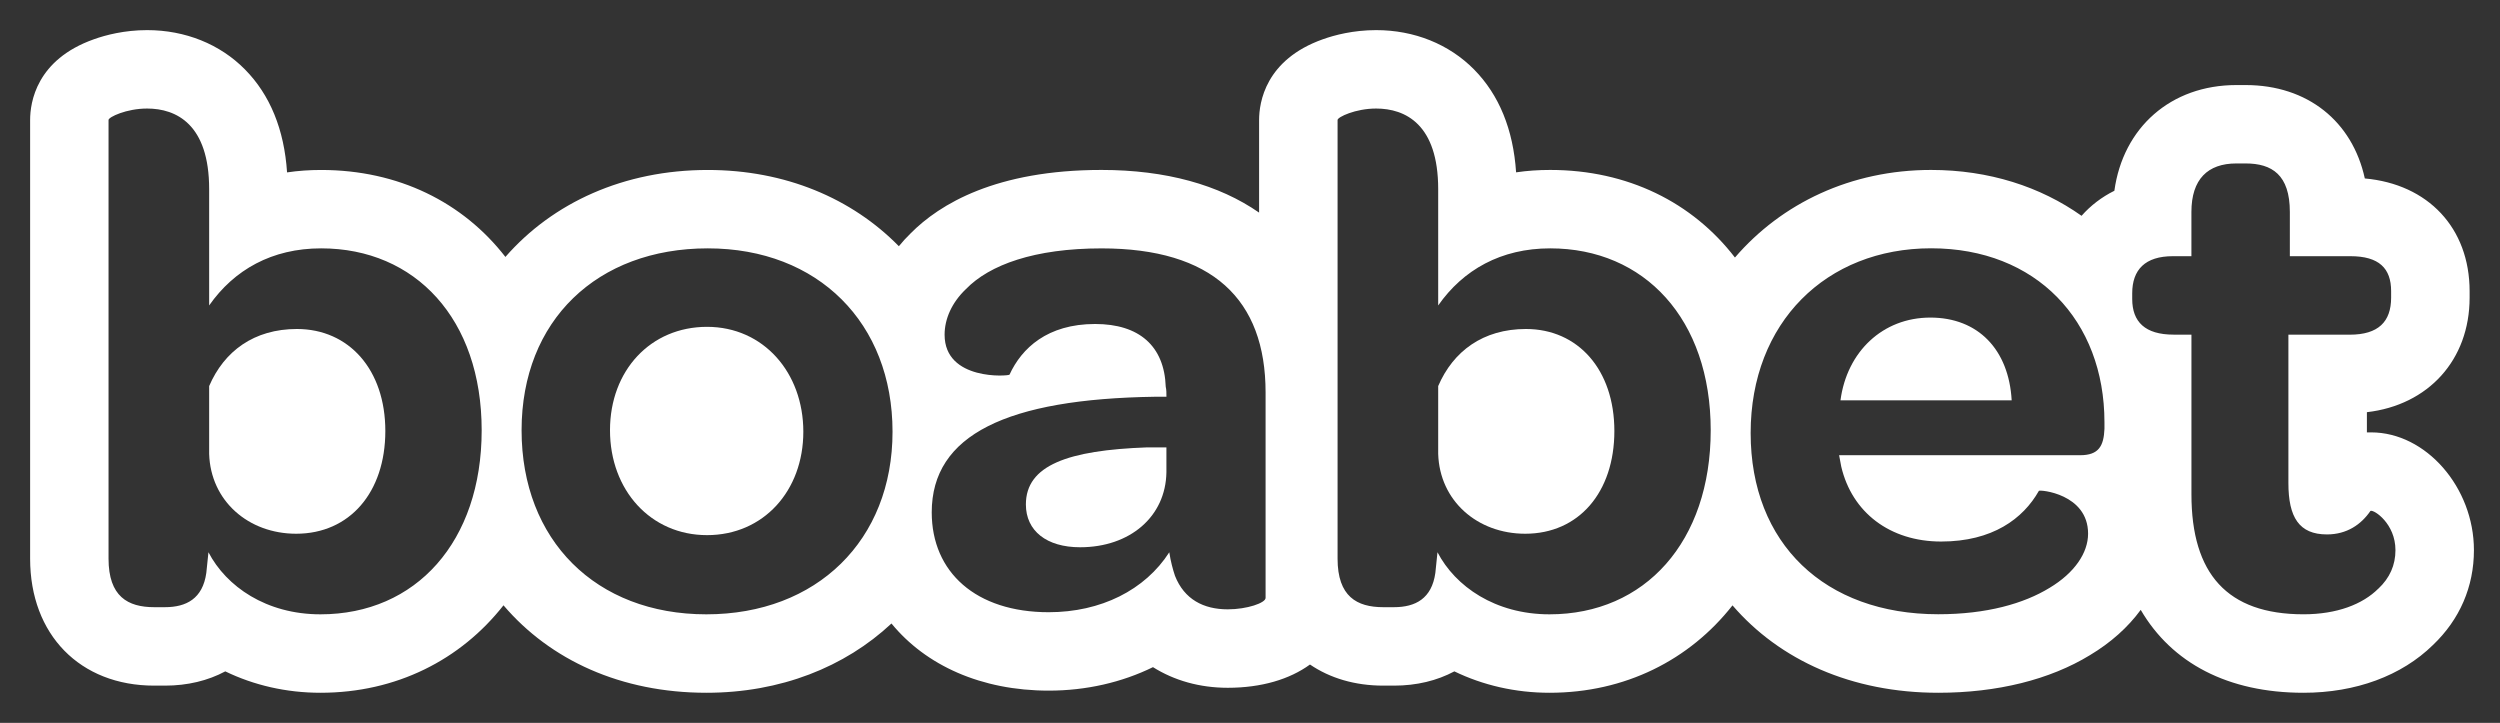
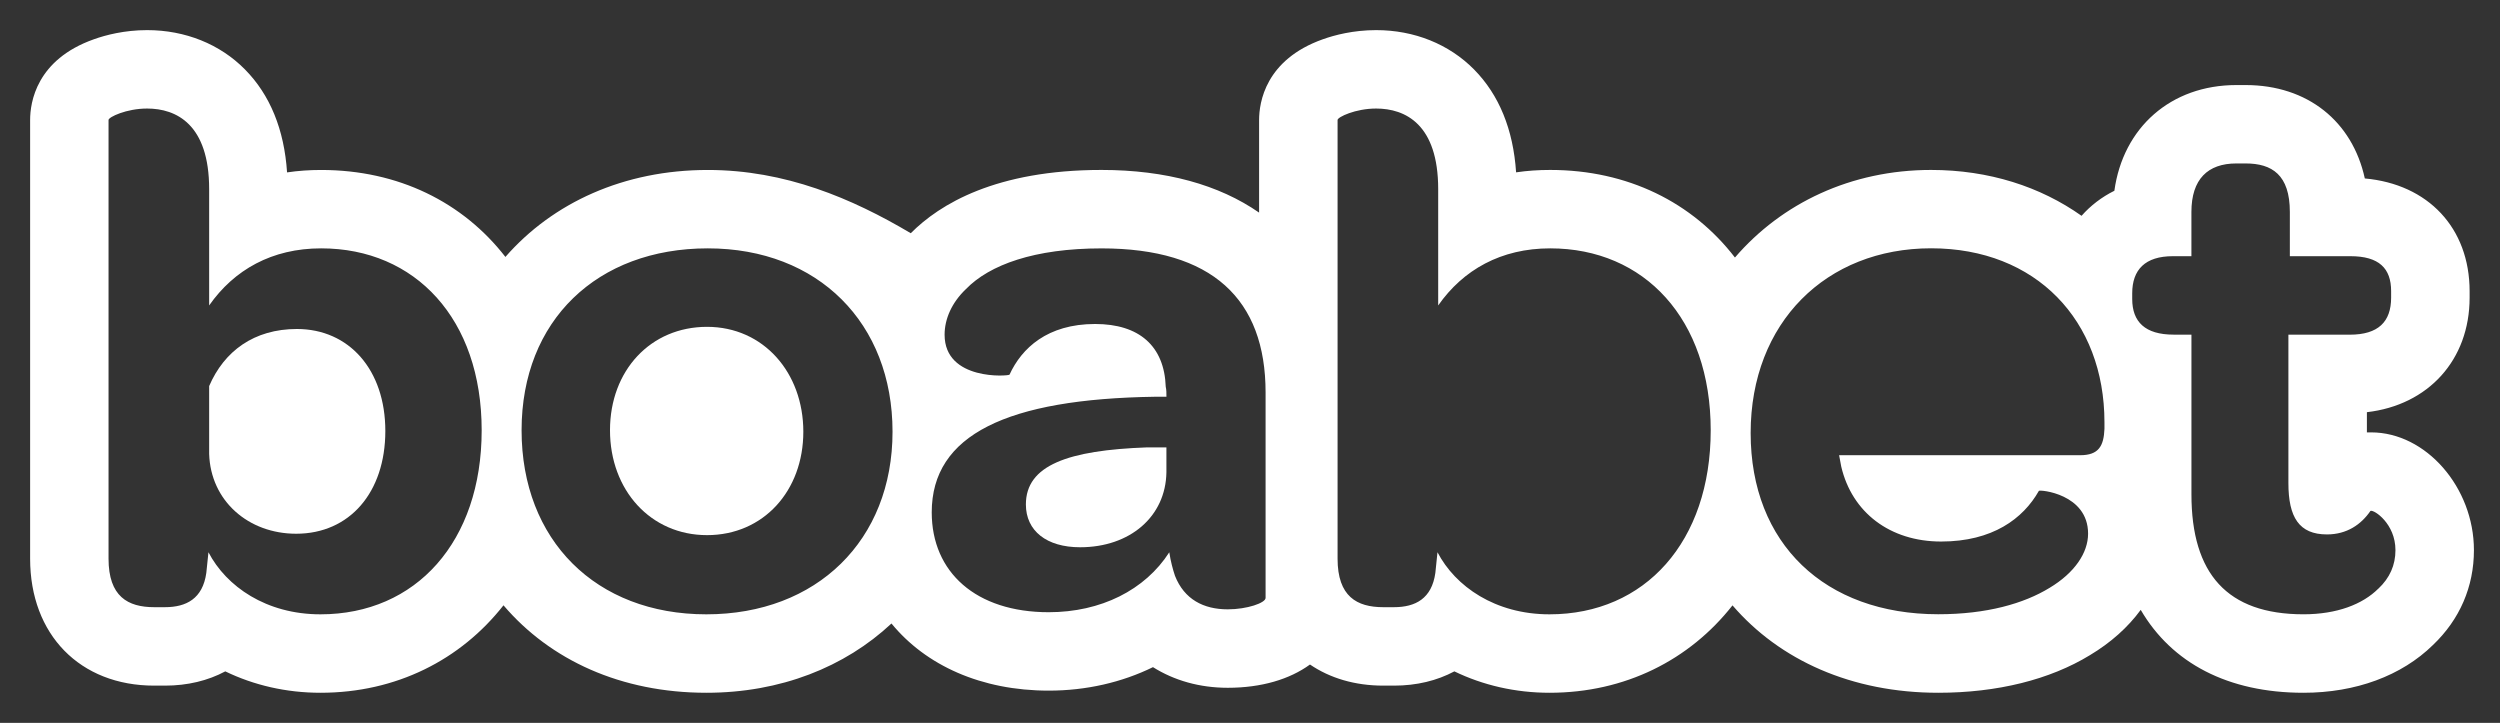
<svg xmlns="http://www.w3.org/2000/svg" width="166" height="48" viewBox="0 0 166 48" fill="none">
  <rect x="0" y="0" width="166" height="48" fill="#333333" stroke="none" />
-   <path d="M101.323 21.845C98.482 21.845 96.492 23.314 95.496 25.635V30.135C95.591 33.261 98.102 35.44 101.274 35.44C104.827 35.44 107.194 32.692 107.194 28.619C107.194 24.546 104.778 21.845 101.321 21.845H101.323Z" fill="white" />
  <path d="M46.947 21.702C43.205 21.702 40.504 24.593 40.504 28.57C40.504 32.547 43.203 35.533 46.947 35.533C50.691 35.533 53.341 32.596 53.341 28.666C53.341 24.735 50.689 21.702 46.947 21.702Z" fill="white" />
  <path d="M68.119 33.496C68.119 35.248 69.493 36.338 71.718 36.338C75.033 36.338 77.403 34.301 77.45 31.364V29.706H76.171C70.913 29.895 68.119 30.891 68.119 33.494V33.496Z" fill="white" />
  <path d="M19.715 21.845C16.873 21.845 14.884 23.314 13.888 25.635V30.135C13.983 33.261 16.493 35.44 19.666 35.44C23.218 35.44 25.586 32.692 25.586 28.619C25.586 24.546 23.17 21.845 19.712 21.845H19.715Z" fill="white" />
-   <path d="M157.162 28.71V27.369C161.235 26.9 163.982 23.903 163.982 19.764V19.337C163.982 15.139 161.226 12.227 157.024 11.849C156.199 8.061 153.224 5.648 149.109 5.648H148.493C144.14 5.648 140.972 8.472 140.394 12.667C139.551 13.085 138.818 13.648 138.215 14.33C135.483 12.394 132.064 11.284 128.222 11.284C122.908 11.284 118.304 13.492 115.2 17.1C112.388 13.447 108.086 11.284 102.933 11.284C102.157 11.284 101.403 11.335 100.669 11.444C100.48 8.599 99.542 6.3 97.875 4.61C96.212 2.929 93.906 2 91.376 2C89.871 2 88.619 2.327 87.839 2.607C84.022 3.961 83.604 6.804 83.604 7.969V14.117C80.942 12.269 77.408 11.284 73.141 11.284C66.136 11.284 62.394 13.552 60.475 15.486C60.191 15.762 59.926 16.051 59.684 16.349C56.567 13.169 52.138 11.286 46.996 11.286C41.431 11.286 36.705 13.456 33.559 17.06C30.746 13.436 26.458 11.286 21.324 11.286C20.553 11.286 19.795 11.338 19.061 11.447C18.872 8.601 17.934 6.302 16.267 4.612C14.608 2.929 12.298 2 9.768 2C8.263 2 7.016 2.327 6.235 2.607C2.411 3.961 2 6.802 2 7.967V37.096C2 42.141 5.31 45.526 10.242 45.526H10.953C12.449 45.526 13.81 45.195 14.959 44.579C16.853 45.498 19.01 46 21.278 46C26.309 46 30.584 43.817 33.432 40.193C36.54 43.839 41.251 46 46.903 46C51.825 46 56.096 44.295 59.193 41.4C61.476 44.186 65.16 45.858 69.637 45.858C72.13 45.858 74.493 45.309 76.558 44.299C77.966 45.184 79.655 45.669 81.527 45.669C83.757 45.669 85.638 45.104 86.983 44.124C88.304 45.024 89.958 45.526 91.852 45.526H92.563C94.06 45.526 95.42 45.195 96.57 44.579C98.464 45.498 100.62 46 102.888 46C107.913 46 112.19 43.821 115.038 40.197C118.173 43.839 122.957 46 128.698 46C132.615 46 136.11 45.129 138.771 43.503C140.163 42.67 141.301 41.647 142.144 40.495C144.205 44.028 147.937 46 152.949 46C156.415 46 159.465 44.873 161.55 42.827C163.331 41.131 164.269 38.952 164.269 36.529C164.269 32.361 161.081 28.71 157.444 28.71H157.162ZM21.278 40.791C17.678 40.791 15.026 38.944 13.841 36.669L13.699 38.043C13.461 39.748 12.374 40.317 10.951 40.317H10.239C8.487 40.317 7.207 39.606 7.207 37.096V7.965C7.207 7.776 8.392 7.207 9.766 7.207C11.707 7.207 13.888 8.25 13.888 12.56V20.282C15.546 17.914 18.056 16.491 21.324 16.491C27.576 16.491 31.983 21.18 31.983 28.57C31.983 35.96 27.625 40.791 21.278 40.791ZM46.9 40.791C39.559 40.791 34.633 35.864 34.633 28.57C34.633 21.275 39.653 16.491 46.996 16.491C54.339 16.491 59.264 21.464 59.264 28.666C59.264 35.867 54.244 40.791 46.9 40.791ZM84.035 39.702C84.035 40.033 82.803 40.46 81.525 40.46C79.915 40.46 78.635 39.797 78.019 38.234C77.877 37.807 77.734 37.287 77.641 36.671C76.031 39.181 73.094 40.651 69.635 40.651C64.804 40.651 61.867 37.999 61.867 34.019C61.867 28.857 66.887 26.487 76.694 26.344H77.452C77.452 26.107 77.452 25.871 77.405 25.682C77.31 22.983 75.653 21.513 72.717 21.513C69.542 21.513 67.837 23.123 67.032 24.877C66.985 24.973 62.721 25.304 62.721 22.225C62.721 21.182 63.194 20.093 64.142 19.192C65.704 17.583 68.688 16.493 73.141 16.493C80.482 16.493 84.035 19.857 84.035 26.062V39.704V39.702ZM102.886 40.791C99.286 40.791 96.634 38.944 95.449 36.669L95.307 38.043C95.069 39.748 93.982 40.317 92.559 40.317H91.847C90.096 40.317 88.815 39.606 88.815 37.096V7.965C88.815 7.776 90 7.207 91.374 7.207C93.315 7.207 95.496 8.25 95.496 12.56V20.282C97.154 17.914 99.664 16.491 102.933 16.491C109.184 16.491 113.591 21.18 113.591 28.57C113.591 35.96 109.233 40.791 102.886 40.791ZM139.736 28.474C139.689 29.61 139.358 30.226 138.126 30.226H122.117L122.259 30.984C122.971 34.017 125.481 35.958 128.891 35.958C132.301 35.958 134.338 34.441 135.381 32.594C135.427 32.501 138.649 32.783 138.649 35.435C138.649 36.714 137.748 38.041 136.09 39.035C134.385 40.077 131.921 40.786 128.7 40.786C121.167 40.786 116.243 36.098 116.243 28.754C116.243 21.411 121.263 16.487 128.226 16.487C135.189 16.487 139.736 21.271 139.736 28.045V28.474ZM157.922 39.084C156.879 40.126 155.174 40.789 152.949 40.789C147.88 40.789 145.512 38.09 145.512 32.83V22.22H144.327C142.433 22.22 141.579 21.369 141.579 19.853V19.475C141.579 17.912 142.433 17.011 144.278 17.011H145.51V14.074C145.51 11.896 146.599 10.853 148.493 10.853H149.109C150.861 10.853 152.046 11.611 152.046 14.074V17.011H156.072C157.966 17.011 158.771 17.816 158.771 19.332V19.759C158.771 21.369 157.918 22.223 156.023 22.223H151.95V32.076C151.95 34.35 152.662 35.486 154.509 35.486C155.837 35.486 156.784 34.824 157.4 33.923C157.637 33.828 159.058 34.775 159.058 36.529C159.058 37.525 158.68 38.377 157.922 39.088V39.084Z" fill="white" />
-   <path d="M128.177 21.087C125.003 21.087 122.635 23.361 122.208 26.58H133.575C133.386 23.216 131.35 21.087 128.175 21.087H128.177Z" fill="white" />
+   <path d="M157.162 28.71V27.369C161.235 26.9 163.982 23.903 163.982 19.764V19.337C163.982 15.139 161.226 12.227 157.024 11.849C156.199 8.061 153.224 5.648 149.109 5.648H148.493C144.14 5.648 140.972 8.472 140.394 12.667C139.551 13.085 138.818 13.648 138.215 14.33C135.483 12.394 132.064 11.284 128.222 11.284C122.908 11.284 118.304 13.492 115.2 17.1C112.388 13.447 108.086 11.284 102.933 11.284C102.157 11.284 101.403 11.335 100.669 11.444C100.48 8.599 99.542 6.3 97.875 4.61C96.212 2.929 93.906 2 91.376 2C89.871 2 88.619 2.327 87.839 2.607C84.022 3.961 83.604 6.804 83.604 7.969V14.117C80.942 12.269 77.408 11.284 73.141 11.284C66.136 11.284 62.394 13.552 60.475 15.486C56.567 13.169 52.138 11.286 46.996 11.286C41.431 11.286 36.705 13.456 33.559 17.06C30.746 13.436 26.458 11.286 21.324 11.286C20.553 11.286 19.795 11.338 19.061 11.447C18.872 8.601 17.934 6.302 16.267 4.612C14.608 2.929 12.298 2 9.768 2C8.263 2 7.016 2.327 6.235 2.607C2.411 3.961 2 6.802 2 7.967V37.096C2 42.141 5.31 45.526 10.242 45.526H10.953C12.449 45.526 13.81 45.195 14.959 44.579C16.853 45.498 19.01 46 21.278 46C26.309 46 30.584 43.817 33.432 40.193C36.54 43.839 41.251 46 46.903 46C51.825 46 56.096 44.295 59.193 41.4C61.476 44.186 65.16 45.858 69.637 45.858C72.13 45.858 74.493 45.309 76.558 44.299C77.966 45.184 79.655 45.669 81.527 45.669C83.757 45.669 85.638 45.104 86.983 44.124C88.304 45.024 89.958 45.526 91.852 45.526H92.563C94.06 45.526 95.42 45.195 96.57 44.579C98.464 45.498 100.62 46 102.888 46C107.913 46 112.19 43.821 115.038 40.197C118.173 43.839 122.957 46 128.698 46C132.615 46 136.11 45.129 138.771 43.503C140.163 42.67 141.301 41.647 142.144 40.495C144.205 44.028 147.937 46 152.949 46C156.415 46 159.465 44.873 161.55 42.827C163.331 41.131 164.269 38.952 164.269 36.529C164.269 32.361 161.081 28.71 157.444 28.71H157.162ZM21.278 40.791C17.678 40.791 15.026 38.944 13.841 36.669L13.699 38.043C13.461 39.748 12.374 40.317 10.951 40.317H10.239C8.487 40.317 7.207 39.606 7.207 37.096V7.965C7.207 7.776 8.392 7.207 9.766 7.207C11.707 7.207 13.888 8.25 13.888 12.56V20.282C15.546 17.914 18.056 16.491 21.324 16.491C27.576 16.491 31.983 21.18 31.983 28.57C31.983 35.96 27.625 40.791 21.278 40.791ZM46.9 40.791C39.559 40.791 34.633 35.864 34.633 28.57C34.633 21.275 39.653 16.491 46.996 16.491C54.339 16.491 59.264 21.464 59.264 28.666C59.264 35.867 54.244 40.791 46.9 40.791ZM84.035 39.702C84.035 40.033 82.803 40.46 81.525 40.46C79.915 40.46 78.635 39.797 78.019 38.234C77.877 37.807 77.734 37.287 77.641 36.671C76.031 39.181 73.094 40.651 69.635 40.651C64.804 40.651 61.867 37.999 61.867 34.019C61.867 28.857 66.887 26.487 76.694 26.344H77.452C77.452 26.107 77.452 25.871 77.405 25.682C77.31 22.983 75.653 21.513 72.717 21.513C69.542 21.513 67.837 23.123 67.032 24.877C66.985 24.973 62.721 25.304 62.721 22.225C62.721 21.182 63.194 20.093 64.142 19.192C65.704 17.583 68.688 16.493 73.141 16.493C80.482 16.493 84.035 19.857 84.035 26.062V39.704V39.702ZM102.886 40.791C99.286 40.791 96.634 38.944 95.449 36.669L95.307 38.043C95.069 39.748 93.982 40.317 92.559 40.317H91.847C90.096 40.317 88.815 39.606 88.815 37.096V7.965C88.815 7.776 90 7.207 91.374 7.207C93.315 7.207 95.496 8.25 95.496 12.56V20.282C97.154 17.914 99.664 16.491 102.933 16.491C109.184 16.491 113.591 21.18 113.591 28.57C113.591 35.96 109.233 40.791 102.886 40.791ZM139.736 28.474C139.689 29.61 139.358 30.226 138.126 30.226H122.117L122.259 30.984C122.971 34.017 125.481 35.958 128.891 35.958C132.301 35.958 134.338 34.441 135.381 32.594C135.427 32.501 138.649 32.783 138.649 35.435C138.649 36.714 137.748 38.041 136.09 39.035C134.385 40.077 131.921 40.786 128.7 40.786C121.167 40.786 116.243 36.098 116.243 28.754C116.243 21.411 121.263 16.487 128.226 16.487C135.189 16.487 139.736 21.271 139.736 28.045V28.474ZM157.922 39.084C156.879 40.126 155.174 40.789 152.949 40.789C147.88 40.789 145.512 38.09 145.512 32.83V22.22H144.327C142.433 22.22 141.579 21.369 141.579 19.853V19.475C141.579 17.912 142.433 17.011 144.278 17.011H145.51V14.074C145.51 11.896 146.599 10.853 148.493 10.853H149.109C150.861 10.853 152.046 11.611 152.046 14.074V17.011H156.072C157.966 17.011 158.771 17.816 158.771 19.332V19.759C158.771 21.369 157.918 22.223 156.023 22.223H151.95V32.076C151.95 34.35 152.662 35.486 154.509 35.486C155.837 35.486 156.784 34.824 157.4 33.923C157.637 33.828 159.058 34.775 159.058 36.529C159.058 37.525 158.68 38.377 157.922 39.088V39.084Z" fill="white" />
</svg>